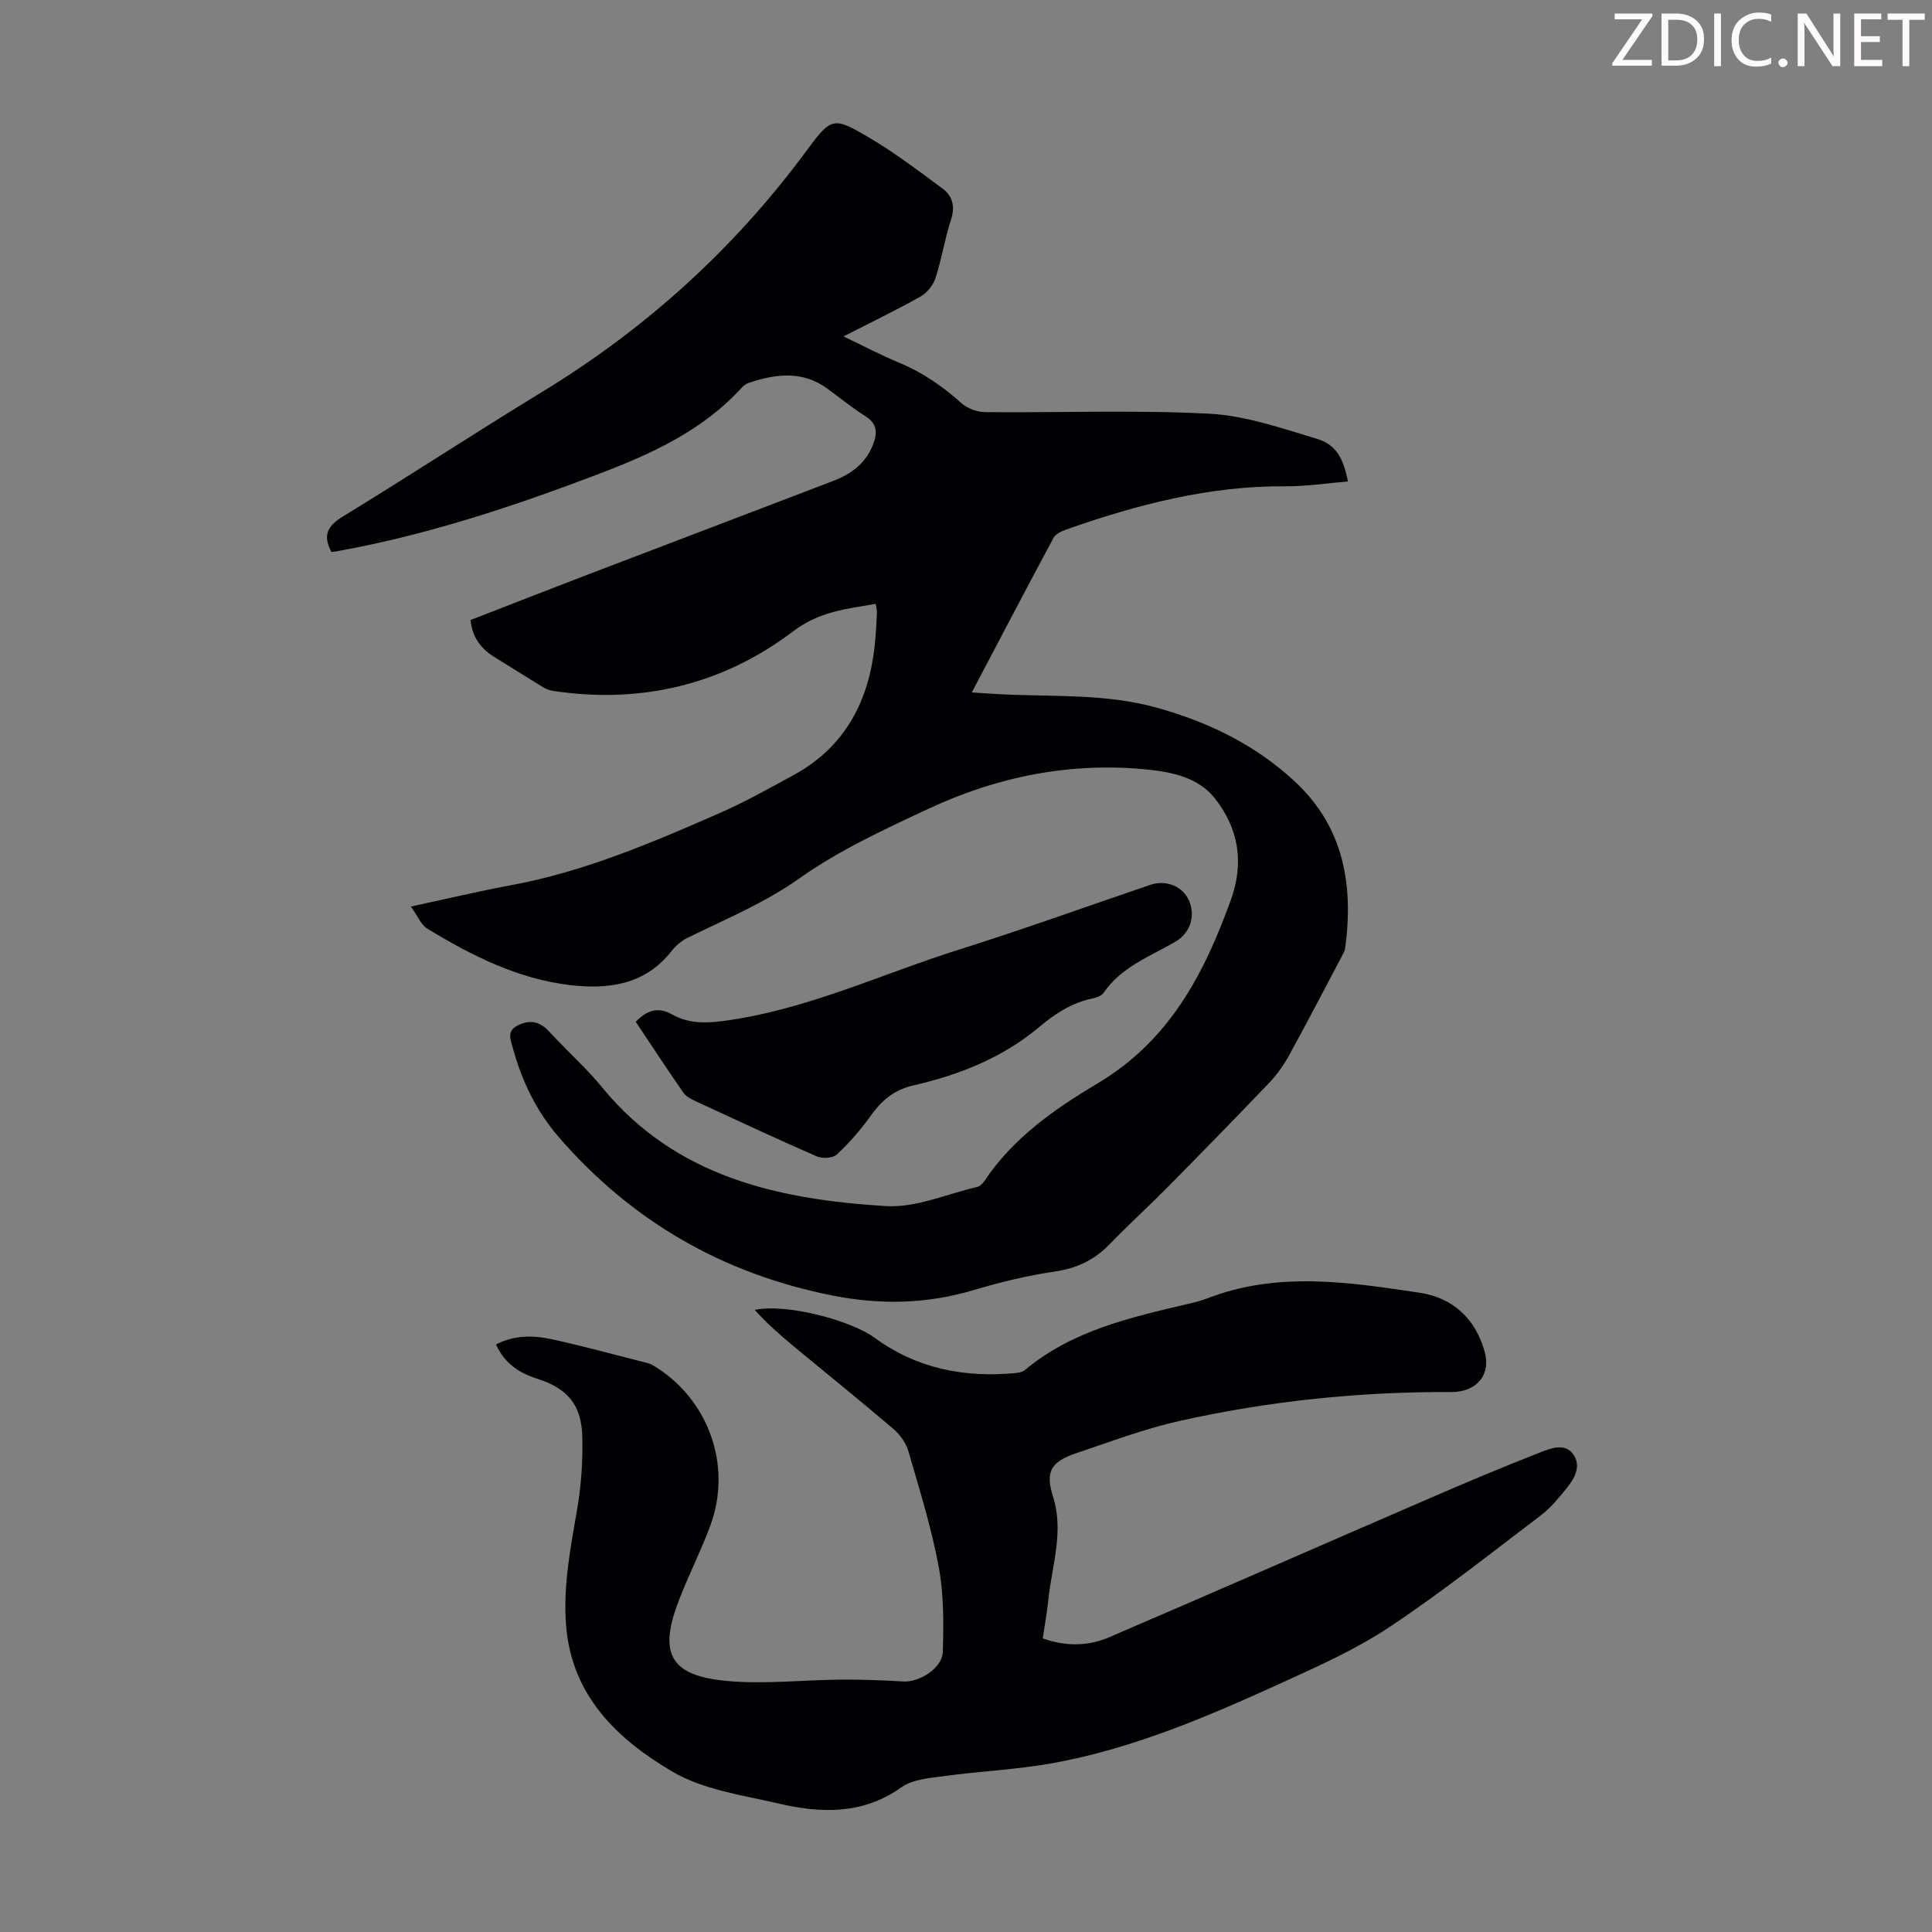
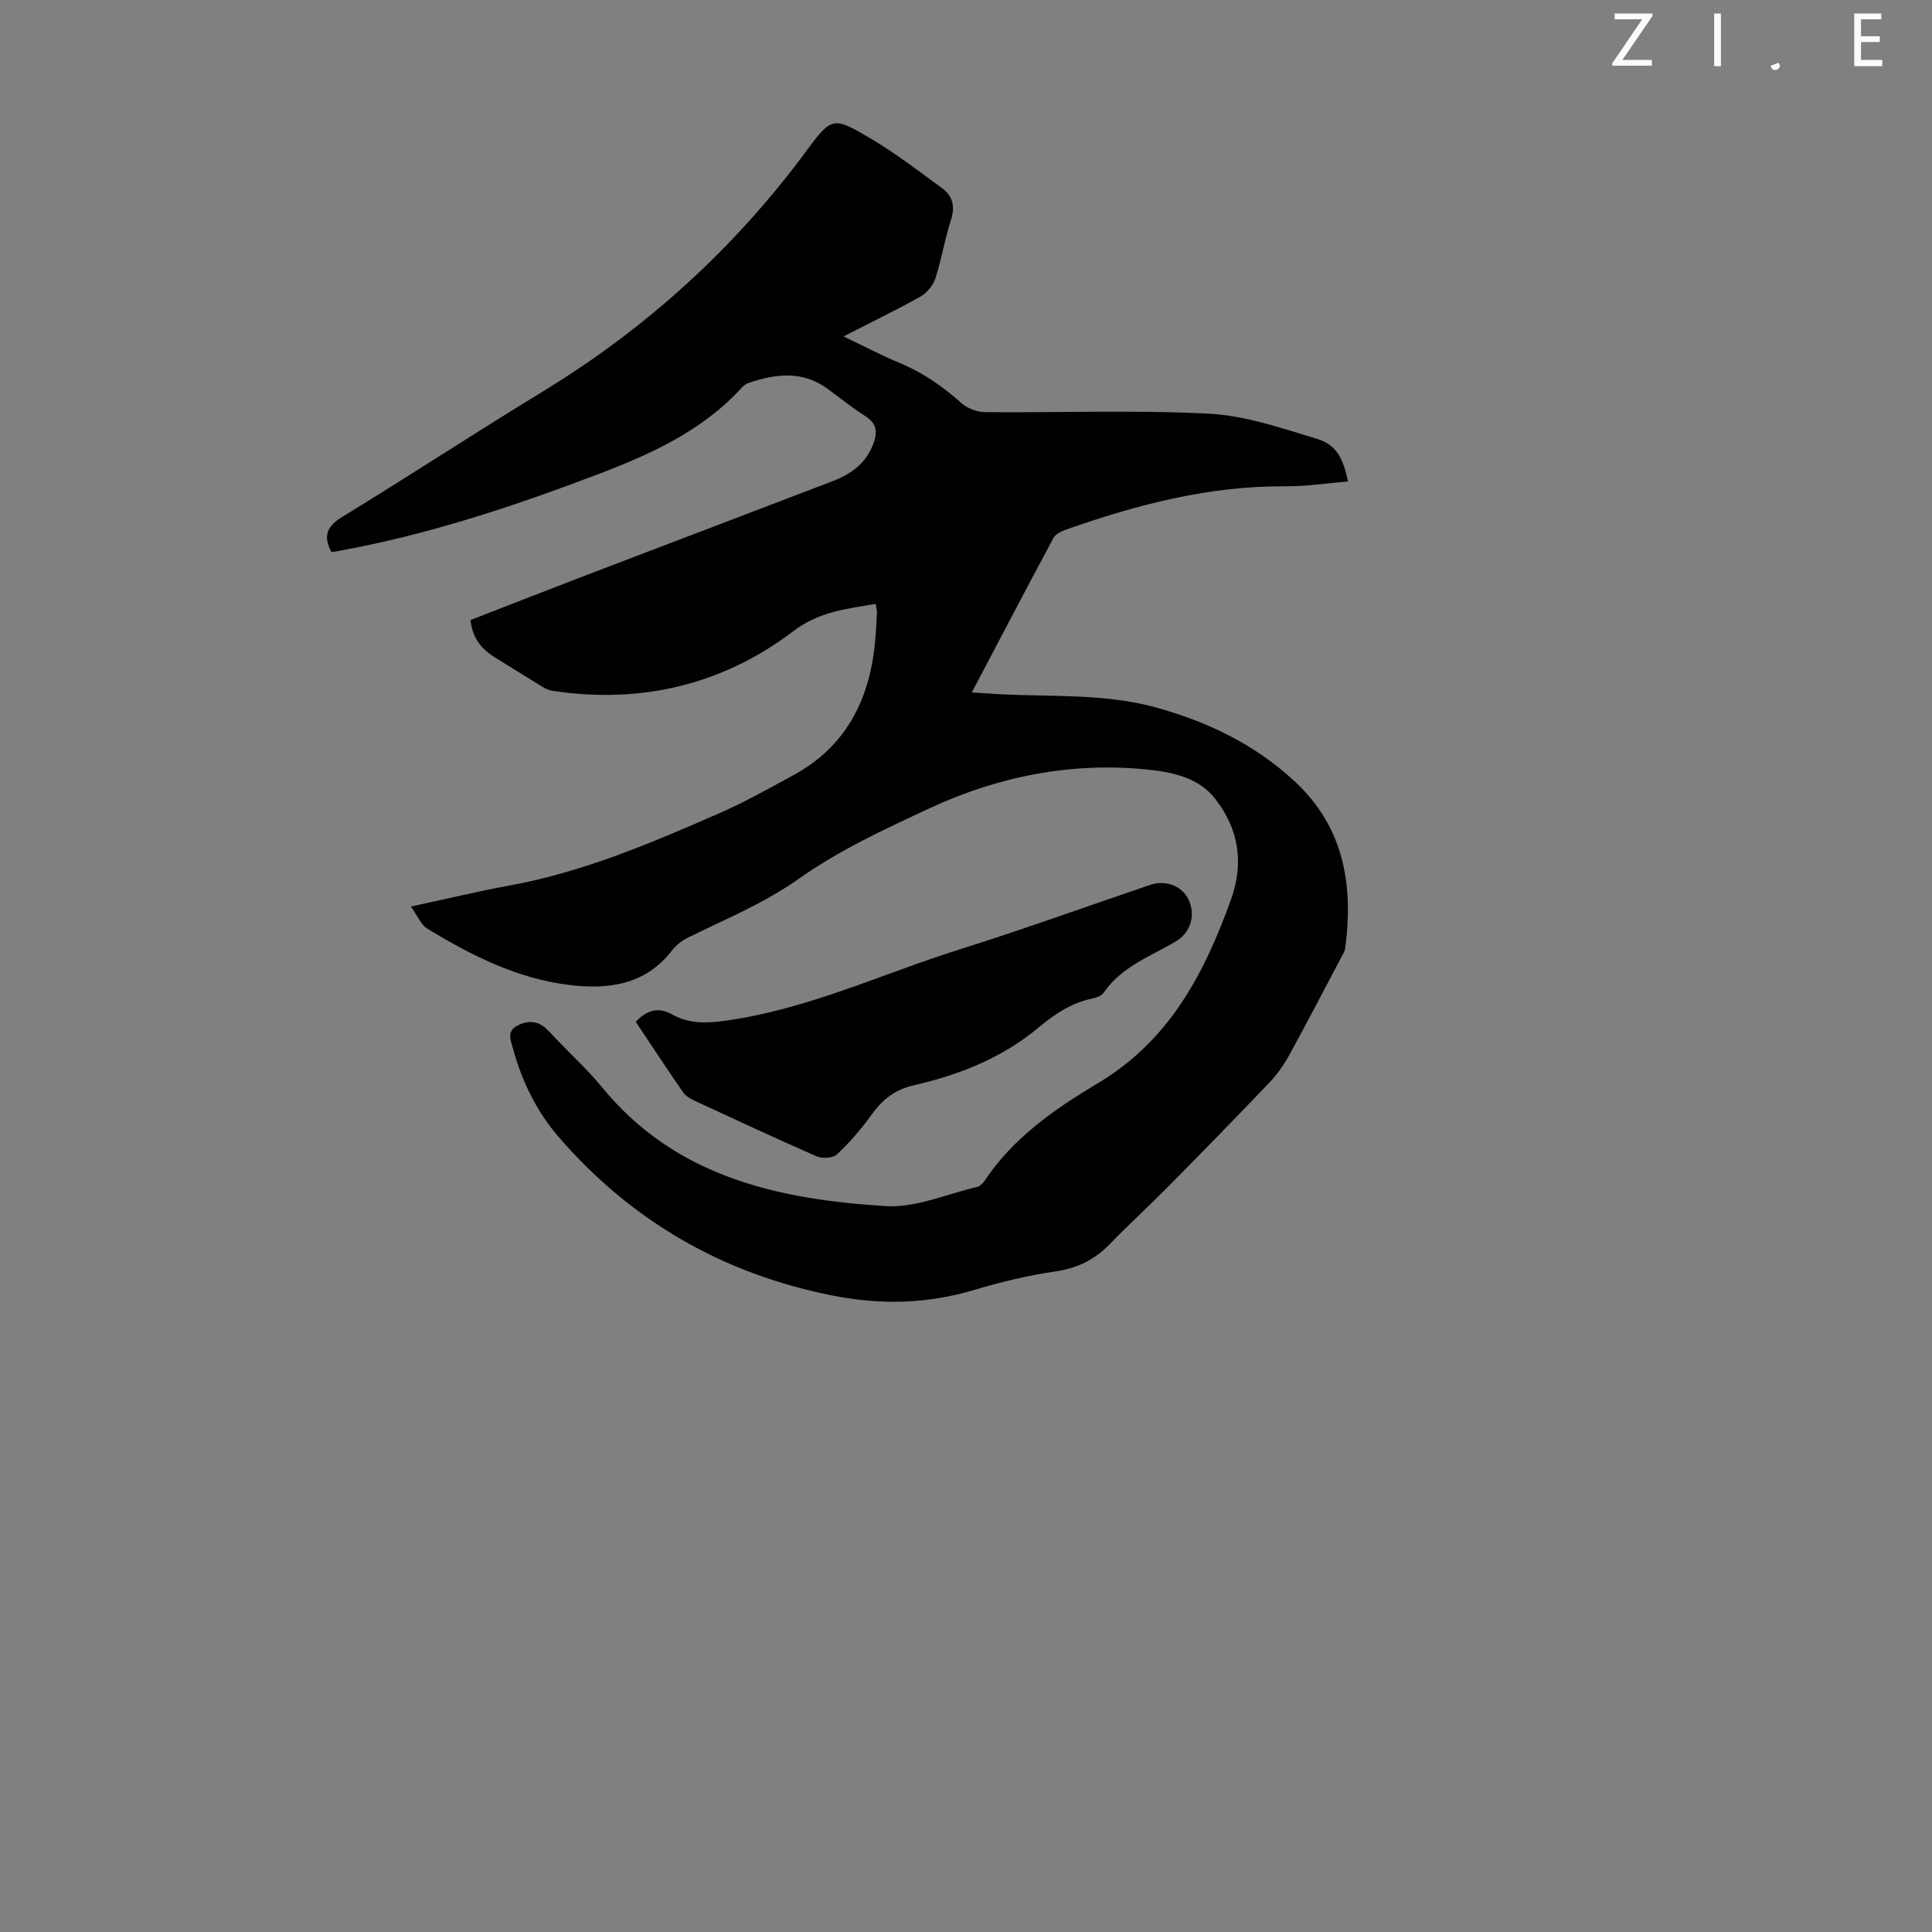
<svg xmlns="http://www.w3.org/2000/svg" enable-background="new 0 0 400 400" viewBox="0 0 400 400">
  <rect x="0" y="0" width="400" height="400" fill="#808080" stroke="none" />
  <g fill="#fcfafa">
    <path d="m342.2 3.2-6.3 9.2h6.1v1.2h-8.2v-.5l6.2-9.1h-5.7v-1.2h7.8v.4z" />
-     <path d="m344 13.7v-10.9h3.1c1.6 0 3 .5 4.1 1.4 1.1 1 1.6 2.2 1.6 3.9s-.5 3-1.6 4-2.5 1.5-4.2 1.5h-3zm1.4-9.6v8.4h1.6c1.4 0 2.5-.4 3.2-1.1.8-.8 1.2-1.8 1.2-3.2s-.4-2.4-1.2-3.1-1.8-1-3.1-1z" />
    <path d="m356.3 2.8v10.9h-1.4v-10.9z" />
-     <path d="m366.6 13.2c-.8.4-1.8.6-3 .6-1.6 0-2.8-.5-3.7-1.5s-1.4-2.3-1.4-3.9c0-1.7.5-3.2 1.6-4.2s2.4-1.6 4-1.6c1 0 1.9.1 2.6.4v1.5c-.8-.4-1.6-.6-2.6-.6-1.2 0-2.2.4-3 1.2s-1.1 1.9-1.1 3.3c0 1.3.4 2.3 1.1 3.1s1.6 1.1 2.8 1.1c1.1 0 2-.2 2.8-.7v1.3z" />
-     <path d="m368.2 13c0-.3.1-.5.3-.6.2-.2.4-.3.6-.3.3 0 .5.1.7.3s.3.4.3.6-.1.5-.3.6c-.2.2-.4.3-.7.3s-.5-.1-.6-.3c-.2-.2-.3-.4-.3-.6z" />
-     <path d="m381.1 13.7h-1.7l-5.5-8.4c-.2-.2-.3-.5-.4-.7 0 .2.1.8.1 1.5v7.6h-1.4v-10.9h1.8l5.3 8.3c.3.4.4.6.4.8 0-.3-.1-.8-.1-1.6v-7.5h1.4v10.9z" />
+     <path d="m368.2 13s.3.4.3.6-.1.5-.3.6c-.2.2-.4.3-.7.3s-.5-.1-.6-.3c-.2-.2-.3-.4-.3-.6z" />
    <path d="m389.7 13.7h-5.8v-10.9h5.6v1.2h-4.2v3.5h3.9v1.2h-3.9v3.7h4.4z" />
-     <path d="m398.4 4.1h-3.1v9.6h-1.4v-9.6h-3.1v-1.3h7.7v1.3z" />
  </g>
  <path d="m68.61 114.27c-1.85-3.47-.79-5.4 2.4-7.35 13.84-8.45 27.4-17.35 41.25-25.79 21.58-13.15 39.88-29.77 54.88-50.13 5.03-6.82 5.47-6.83 12.9-2.45 5.27 3.1 10.16 6.84 15.09 10.48 2.15 1.59 2.65 3.79 1.74 6.55-1.28 3.92-1.9 8.06-3.18 11.98-.48 1.48-1.75 3.07-3.1 3.83-5.05 2.84-10.29 5.36-15.95 8.26 4.14 1.97 7.76 3.89 11.52 5.45 4.83 1.99 8.98 4.86 12.85 8.33 1.25 1.12 3.29 1.89 4.98 1.9 15.45.14 30.92-.48 46.33.32 7.53.39 15.03 3 22.36 5.21 3.95 1.19 5.43 3.99 6.4 8.82-4.32.35-8.61 1.03-12.89 1-15.79-.12-30.74 3.78-45.45 8.96-.98.35-2.2.93-2.64 1.76-5.6 10.42-11.08 20.91-16.9 31.96 2.26.14 4.08.28 5.9.37 10.81.56 21.71-.17 32.33 2.77 10.73 2.97 20.51 7.71 28.7 15.35 10.13 9.44 12.13 21.43 10.37 34.49-.06.42-.26.85-.47 1.23-3.7 6.99-7.34 14.02-11.15 20.95-1.12 2.03-2.51 3.99-4.11 5.67-6.95 7.28-13.99 14.48-21.07 21.65-3.93 3.98-8.08 7.74-11.96 11.76-3.16 3.27-6.8 5-11.36 5.66-5.62.82-11.2 2.17-16.65 3.8-9.77 2.93-19.43 3.14-29.45 1.15-22.67-4.51-41.51-15.38-56.58-32.77-4.58-5.29-7.63-11.52-9.48-18.32-.5-1.84-1.42-3.63 1.02-4.84 2.28-1.13 4.29-.88 6.09.92.63.63 1.24 1.3 1.85 1.94 3.17 3.32 6.58 6.44 9.48 9.98 15.24 18.61 36.49 23.21 58.74 24.59 6.2.39 12.62-2.51 18.92-3.97.58-.13 1.16-.73 1.51-1.25 5.93-8.92 14.56-14.91 23.45-20.21 14.77-8.79 22.01-22.58 27.54-37.92 2.81-7.78 1.63-14.83-3.31-21.08-3.36-4.25-8.69-5.41-13.82-5.94-15.84-1.63-31.01 1.38-45.33 8.05-9.21 4.29-18.59 8.62-26.83 14.45-7.33 5.19-15.37 8.47-23.23 12.35-1.26.62-2.43 1.65-3.3 2.76-5.45 6.95-13.05 7.93-20.92 7.01-10.85-1.28-20.49-6.12-29.7-11.75-1.17-.72-1.78-2.36-3.32-4.52 7.41-1.59 14-3.17 20.66-4.4 15.2-2.8 29.28-8.82 43.3-14.96 5.21-2.28 10.19-5.09 15.2-7.81 10.8-5.87 15.74-15.44 16.92-27.3.21-2.11.32-4.24.42-6.36.03-.53-.15-1.07-.27-1.84-6.04 1.07-11.59 1.53-17.04 5.66-14.56 11.05-31.42 15.11-49.69 12.37-.75-.11-1.52-.4-2.17-.8-3.34-2.03-6.63-4.13-9.96-6.17-2.81-1.72-4.64-4.06-5.01-7.71 8.03-3.12 16.02-6.25 24.04-9.32 17.01-6.5 34.03-12.96 51.03-19.47 3.66-1.4 6.68-3.58 8.21-7.41.97-2.42 1.03-4.38-1.53-6-2.73-1.73-5.25-3.8-7.88-5.71-5.19-3.78-10.72-3.06-16.32-1.17-.5.17-1 .53-1.35.92-8.16 8.98-18.83 13.8-29.87 18-17.47 6.64-35.17 12.51-53.61 15.85-.54.14-1.07.16-1.53.21z" fill="#010103" />
-   <path d="m215.89 339.22c4.88 1.71 9.46 1.6 13.76-.25 22.16-9.51 44.24-19.21 66.37-28.78 7.58-3.28 15.2-6.49 22.89-9.5 2.19-.86 5.12-2 6.84.44 1.68 2.39.26 4.99-1.43 7.04-1.61 1.96-3.24 4-5.24 5.52-10.34 7.84-20.53 15.93-31.32 23.12-6.83 4.55-14.46 7.99-21.97 11.41-15.46 7.05-31.09 13.81-47.94 16.84-7.35 1.32-14.87 1.64-22.29 2.65-3.05.41-6.58.66-8.93 2.33-8.01 5.69-16.63 5.41-25.4 3.37-7.49-1.74-15.62-2.84-22.05-6.63-11.3-6.65-20.79-15.62-21.97-30.16-.68-8.37.98-16.45 2.36-24.62.79-4.71 1.09-9.57 1-14.35-.13-6.72-2.97-10.17-9.38-12.21-3.81-1.21-6.77-3.24-8.5-7.09 3.82-1.96 7.75-1.91 11.58-1.07 6.44 1.4 12.8 3.16 19.19 4.77.54.14 1.12.24 1.58.52 11.6 6.86 16.68 20.79 11.99 33.39-1.95 5.23-4.49 10.23-6.5 15.44-4.23 11-1.77 15.56 10.03 16.63 7.84.71 15.82-.23 23.74-.29 4.24-.03 8.49.15 12.72.39 3.34.19 8.08-2.76 8.18-6.14.17-5.87.22-11.89-.85-17.62-1.51-8.09-3.99-16.02-6.29-23.95-.5-1.7-1.75-3.43-3.12-4.6-6.8-5.81-13.78-11.41-20.66-17.12-2.83-2.35-5.58-4.78-8.03-7.5 6.84-1.38 19.99 2.23 24.86 5.79 8.72 6.38 18.64 8.3 29.24 7.28.64-.06 1.38-.23 1.85-.62 9.81-8.21 21.86-10.89 33.85-13.71 1.3-.31 2.62-.63 3.86-1.11 14.53-5.66 29.34-3.38 44.02-1.18 6.74 1.01 11.5 5.25 13.43 12.11 1.4 4.96-1.69 8.48-6.93 8.45-18.94-.09-37.7 1.85-56.17 5.97-7.27 1.62-14.32 4.3-21.41 6.68-5.23 1.76-6.48 3.8-4.85 8.94 2.35 7.37-.24 14.36-.96 21.5-.26 2.54-.73 5.06-1.15 7.92z" fill="#010103" />
  <path d="m131.62 211.55c2.41-2.5 4.73-3.1 7.52-1.53 3.25 1.83 6.63 1.88 10.35 1.4 17.28-2.23 32.92-9.75 49.29-14.89 13.21-4.16 26.24-8.87 39.36-13.33 3.3-1.12 6.78.31 8.04 3.28 1.4 3.27.2 6.72-2.83 8.49-5.26 3.07-11.19 5.2-14.85 10.57-.43.63-1.49 1.01-2.32 1.18-4.29.89-7.77 3.18-11.07 5.95-7.54 6.32-16.49 9.87-25.92 12.03-4.12.94-6.64 3.13-8.94 6.34-2.06 2.87-4.42 5.59-7 7.99-.82.77-3 .88-4.16.38-8.5-3.71-16.9-7.63-25.31-11.53-.88-.41-1.83-.97-2.36-1.74-3.31-4.78-6.49-9.64-9.8-14.59z" fill="#010103" />
</svg>